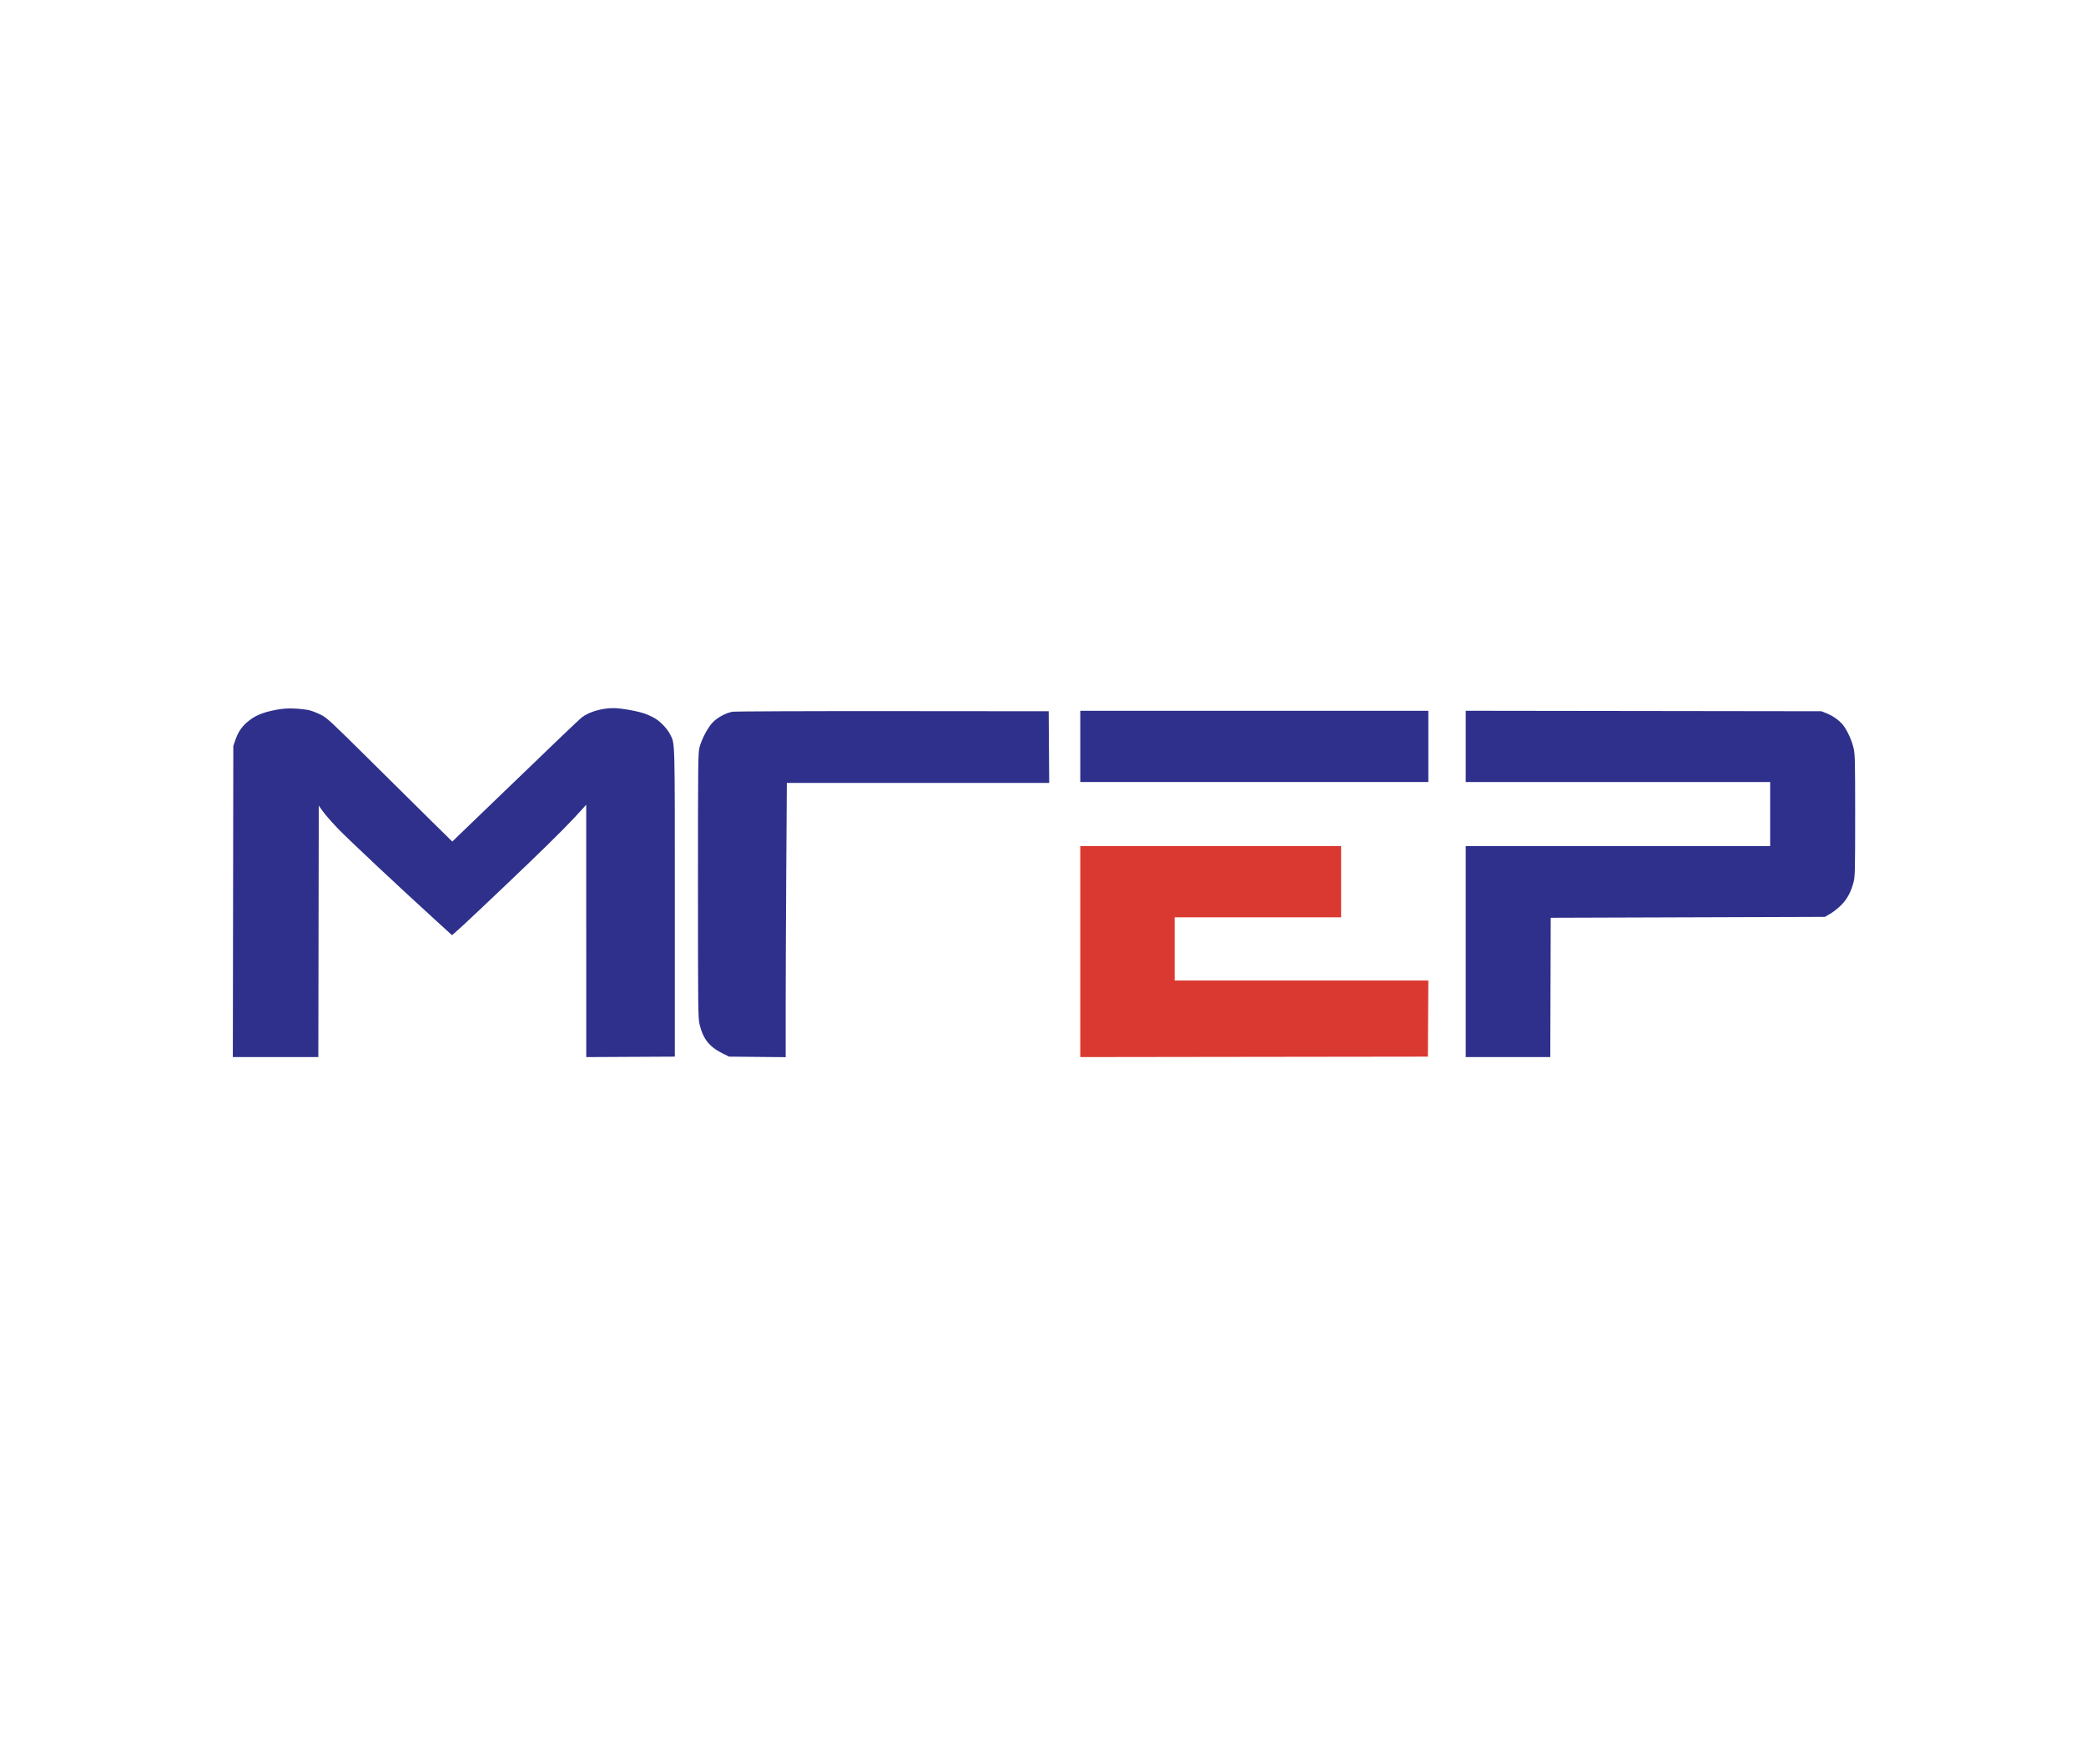
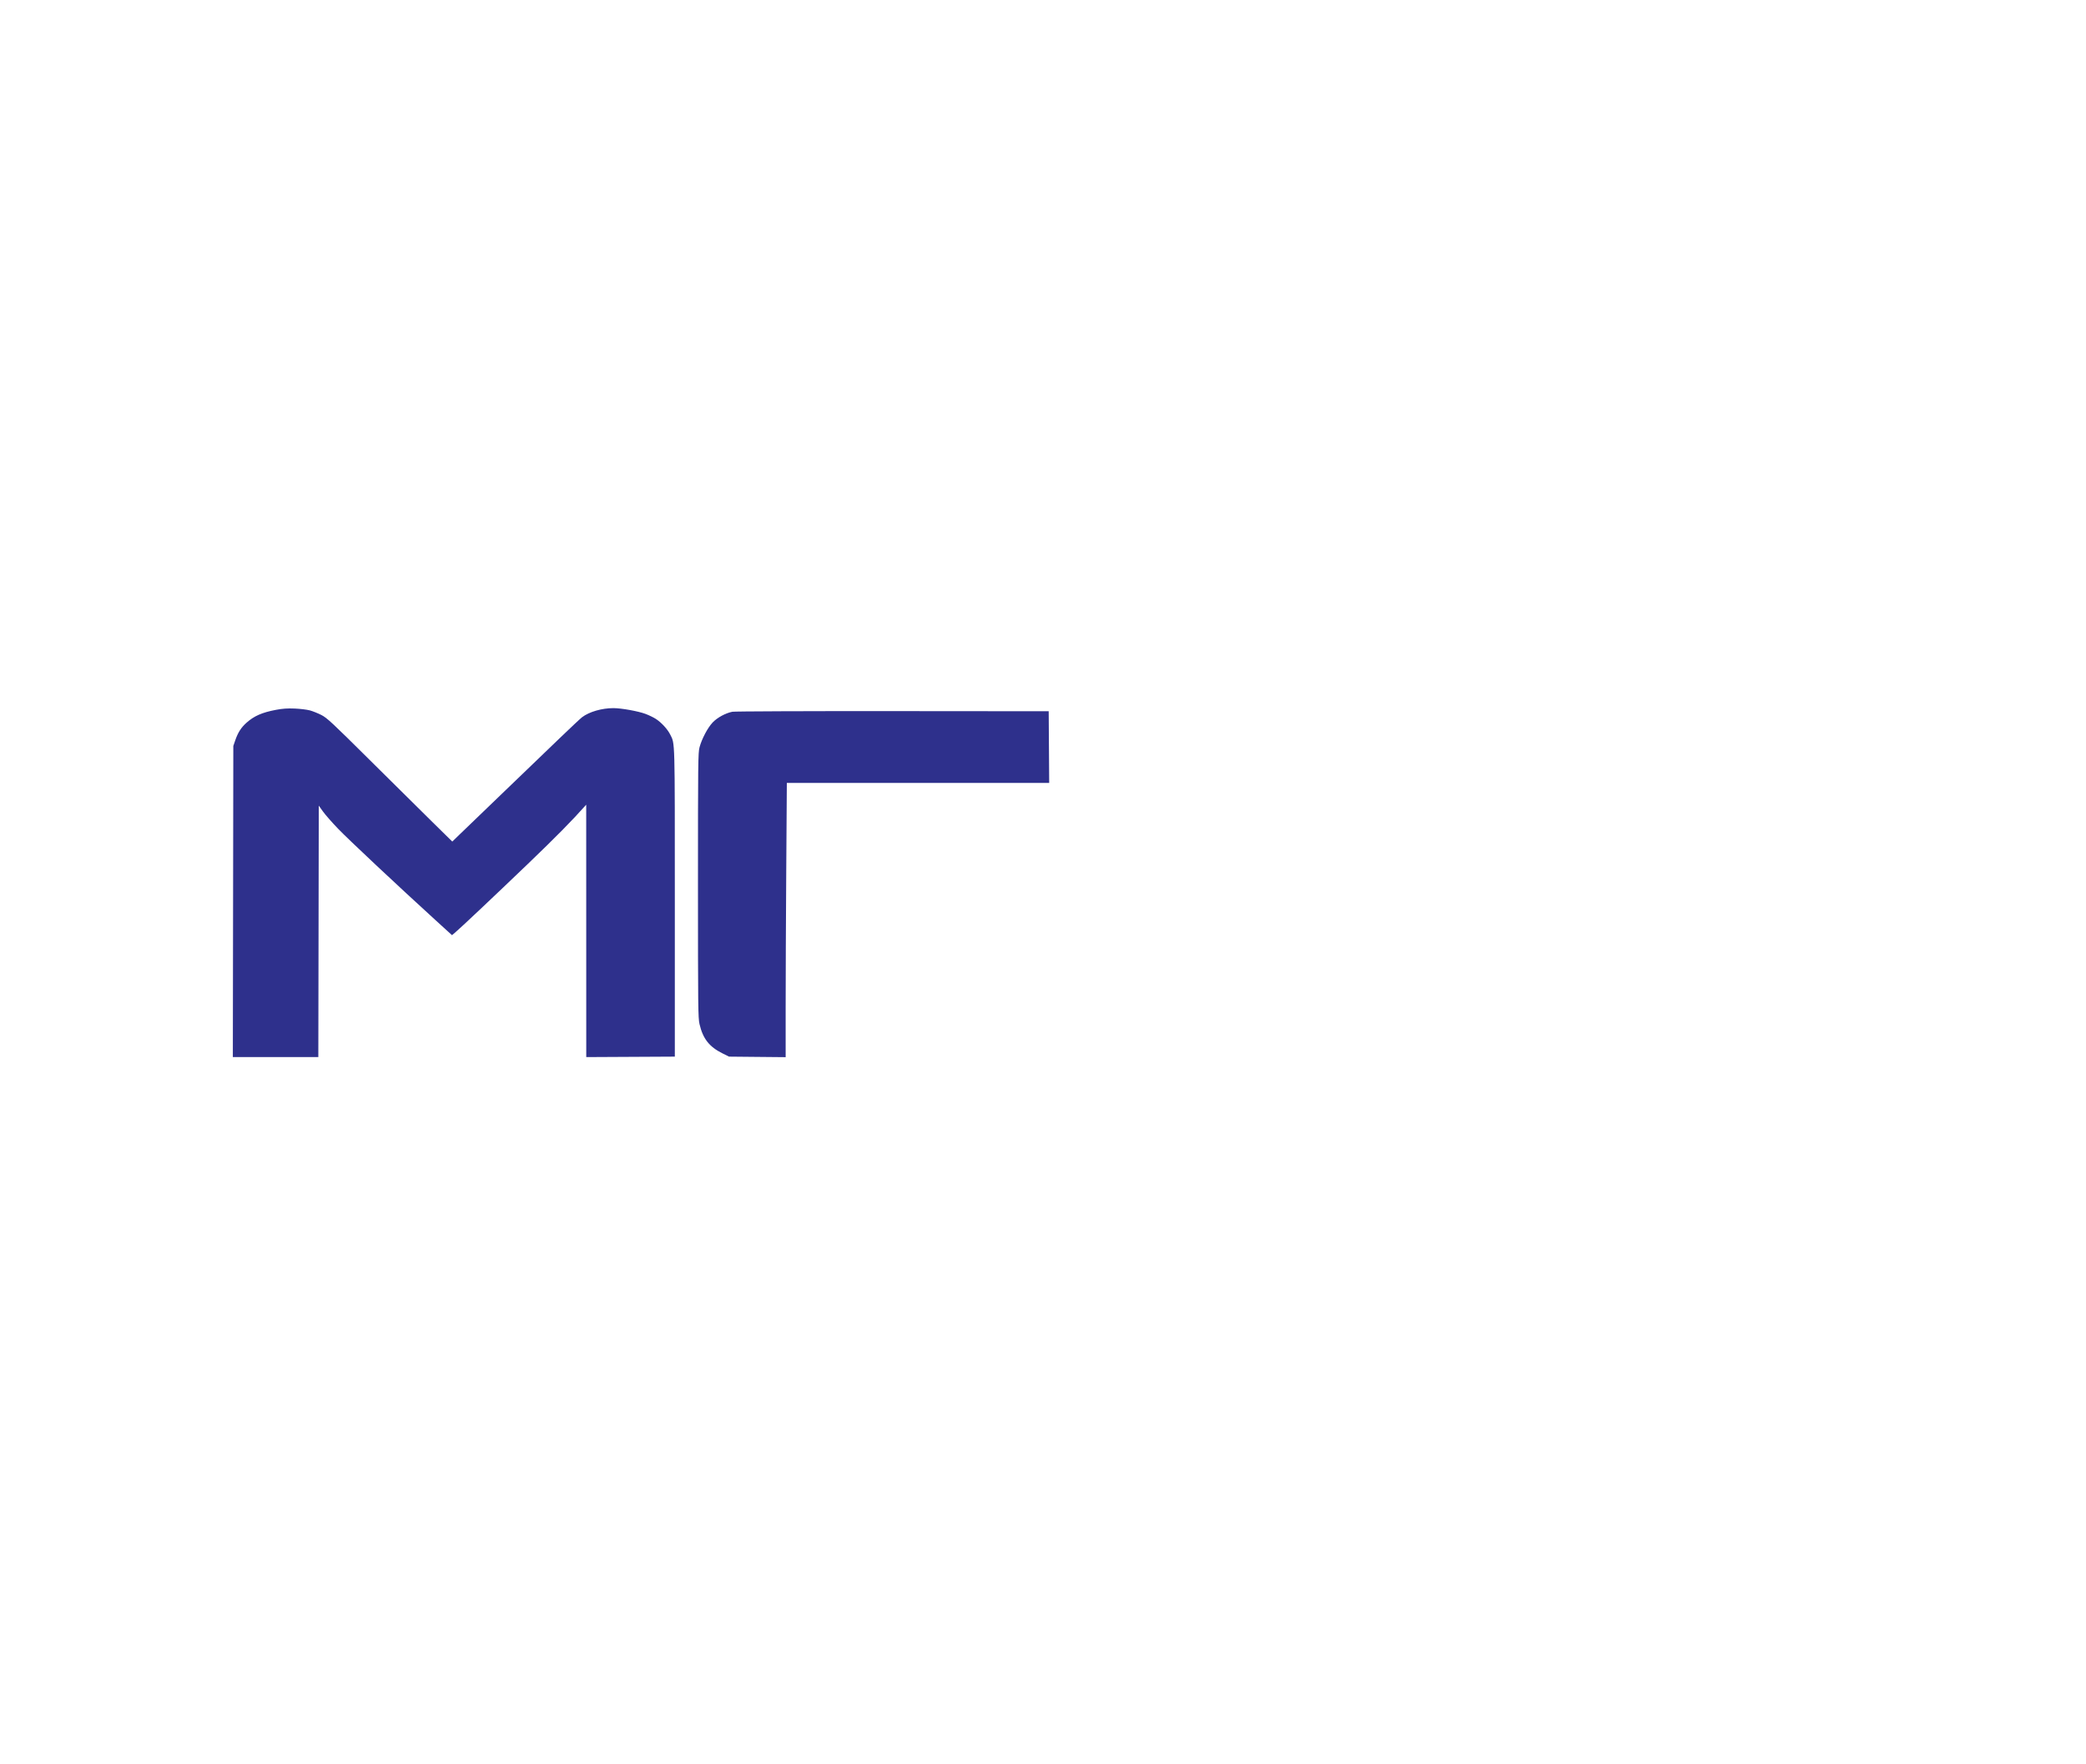
<svg xmlns="http://www.w3.org/2000/svg" width="654" height="553" viewBox="0 0 654 553" fill="none">
-   <path d="M459.531 245.163V233.996V222.828L515.277 222.902L571.022 222.977L572.696 223.64C574.859 224.496 577.046 226.134 578.133 227.712C579.445 229.621 580.586 232.216 581.134 234.547C581.581 236.453 581.627 238.443 581.627 255.629C581.627 272.874 581.581 274.782 581.134 276.532C580.332 279.657 579.09 281.944 577.162 283.839C576.213 284.773 574.694 285.966 573.787 286.491L572.141 287.443L529.16 287.583L486.183 287.723L486.11 309.56L486.041 331.398H459.531V298.328V265.257H507.255H554.975V255.21V245.163H507.255H459.531Z" fill="#2E308C" />
-   <path d="M338.69 331.4V298.328V265.257H379.575H420.46V276.42V287.583H394.366H368.272V297.49V307.398H408.044H447.815L447.742 319.328L447.67 331.259L393.18 331.329L338.69 331.4Z" fill="#DA3931" />
-   <path d="M338.691 245.163V234V222.837H393.251H447.81V234V245.163H393.251H338.691Z" fill="#2E308C" />
  <path d="M223.457 226.467C224.916 224.946 227.483 223.556 229.603 223.139C230.277 223.006 252.869 222.916 279.806 222.937L328.785 222.977L328.862 234.21L328.941 245.443H287.814H246.689L246.503 272.862C246.401 287.942 246.318 307.289 246.318 315.854V331.427L237.441 331.343L228.565 331.258L226.487 330.225C222.368 328.176 220.374 325.631 219.315 321.072C218.864 319.132 218.828 315.952 218.828 277.537C218.828 238.97 218.862 235.968 219.316 234.28C220.034 231.61 221.897 228.095 223.457 226.467Z" fill="#2E308C" />
-   <path d="M77.247 226.613C79.64 224.461 82.144 223.363 86.546 222.533C88.614 222.143 90.131 222.04 92.406 222.133C94.095 222.203 96.23 222.464 97.151 222.712C98.072 222.961 99.704 223.616 100.779 224.168C102.522 225.063 104.131 226.56 115.709 238.055C122.847 245.141 131.637 253.841 135.245 257.387L141.803 263.835L143.896 261.803C145.047 260.685 151.201 254.762 157.571 248.64C163.941 242.518 171.949 234.816 175.368 231.524C178.787 228.232 181.989 225.231 182.484 224.854C184.725 223.151 188.688 222 192.313 222C194.787 222 200.121 222.96 202.39 223.814C203.441 224.21 204.889 224.911 205.607 225.372C207.336 226.481 209.271 228.581 210.115 230.265C211.639 233.307 211.572 230.877 211.572 282.978V331.258L197.688 331.331L183.804 331.403L183.796 291.841L183.787 252.28L182.921 253.257C179.284 257.355 174.166 262.52 165.523 270.817C155.126 280.796 144.138 291.159 142.593 292.442L141.708 293.176L136.593 288.518C124.692 277.68 109.177 263.125 105.987 259.805C104.098 257.84 101.965 255.408 101.247 254.401L99.942 252.571L99.871 291.985L99.8 331.398H73L73.075 282.629L73.15 233.861L73.746 232.127C74.593 229.66 75.571 228.12 77.247 226.613Z" fill="#2E308C" />
+   <path d="M77.247 226.613C79.64 224.461 82.144 223.363 86.546 222.533C88.614 222.143 90.131 222.04 92.406 222.133C94.095 222.203 96.23 222.464 97.151 222.712C98.072 222.961 99.704 223.616 100.779 224.168C102.522 225.063 104.131 226.56 115.709 238.055C122.847 245.141 131.637 253.841 135.245 257.387L141.803 263.835L143.896 261.803C145.047 260.685 151.201 254.762 157.571 248.64C163.941 242.518 171.949 234.816 175.368 231.524C178.787 228.232 181.989 225.231 182.484 224.854C184.725 223.151 188.688 222 192.313 222C194.787 222 200.121 222.96 202.39 223.814C203.441 224.21 204.889 224.911 205.607 225.372C207.336 226.481 209.271 228.581 210.115 230.265C211.639 233.307 211.572 230.877 211.572 282.978V331.258L197.688 331.331L183.804 331.403L183.796 291.841L183.787 252.28C179.284 257.355 174.166 262.52 165.523 270.817C155.126 280.796 144.138 291.159 142.593 292.442L141.708 293.176L136.593 288.518C124.692 277.68 109.177 263.125 105.987 259.805C104.098 257.84 101.965 255.408 101.247 254.401L99.942 252.571L99.871 291.985L99.8 331.398H73L73.075 282.629L73.15 233.861L73.746 232.127C74.593 229.66 75.571 228.12 77.247 226.613Z" fill="#2E308C" />
</svg>